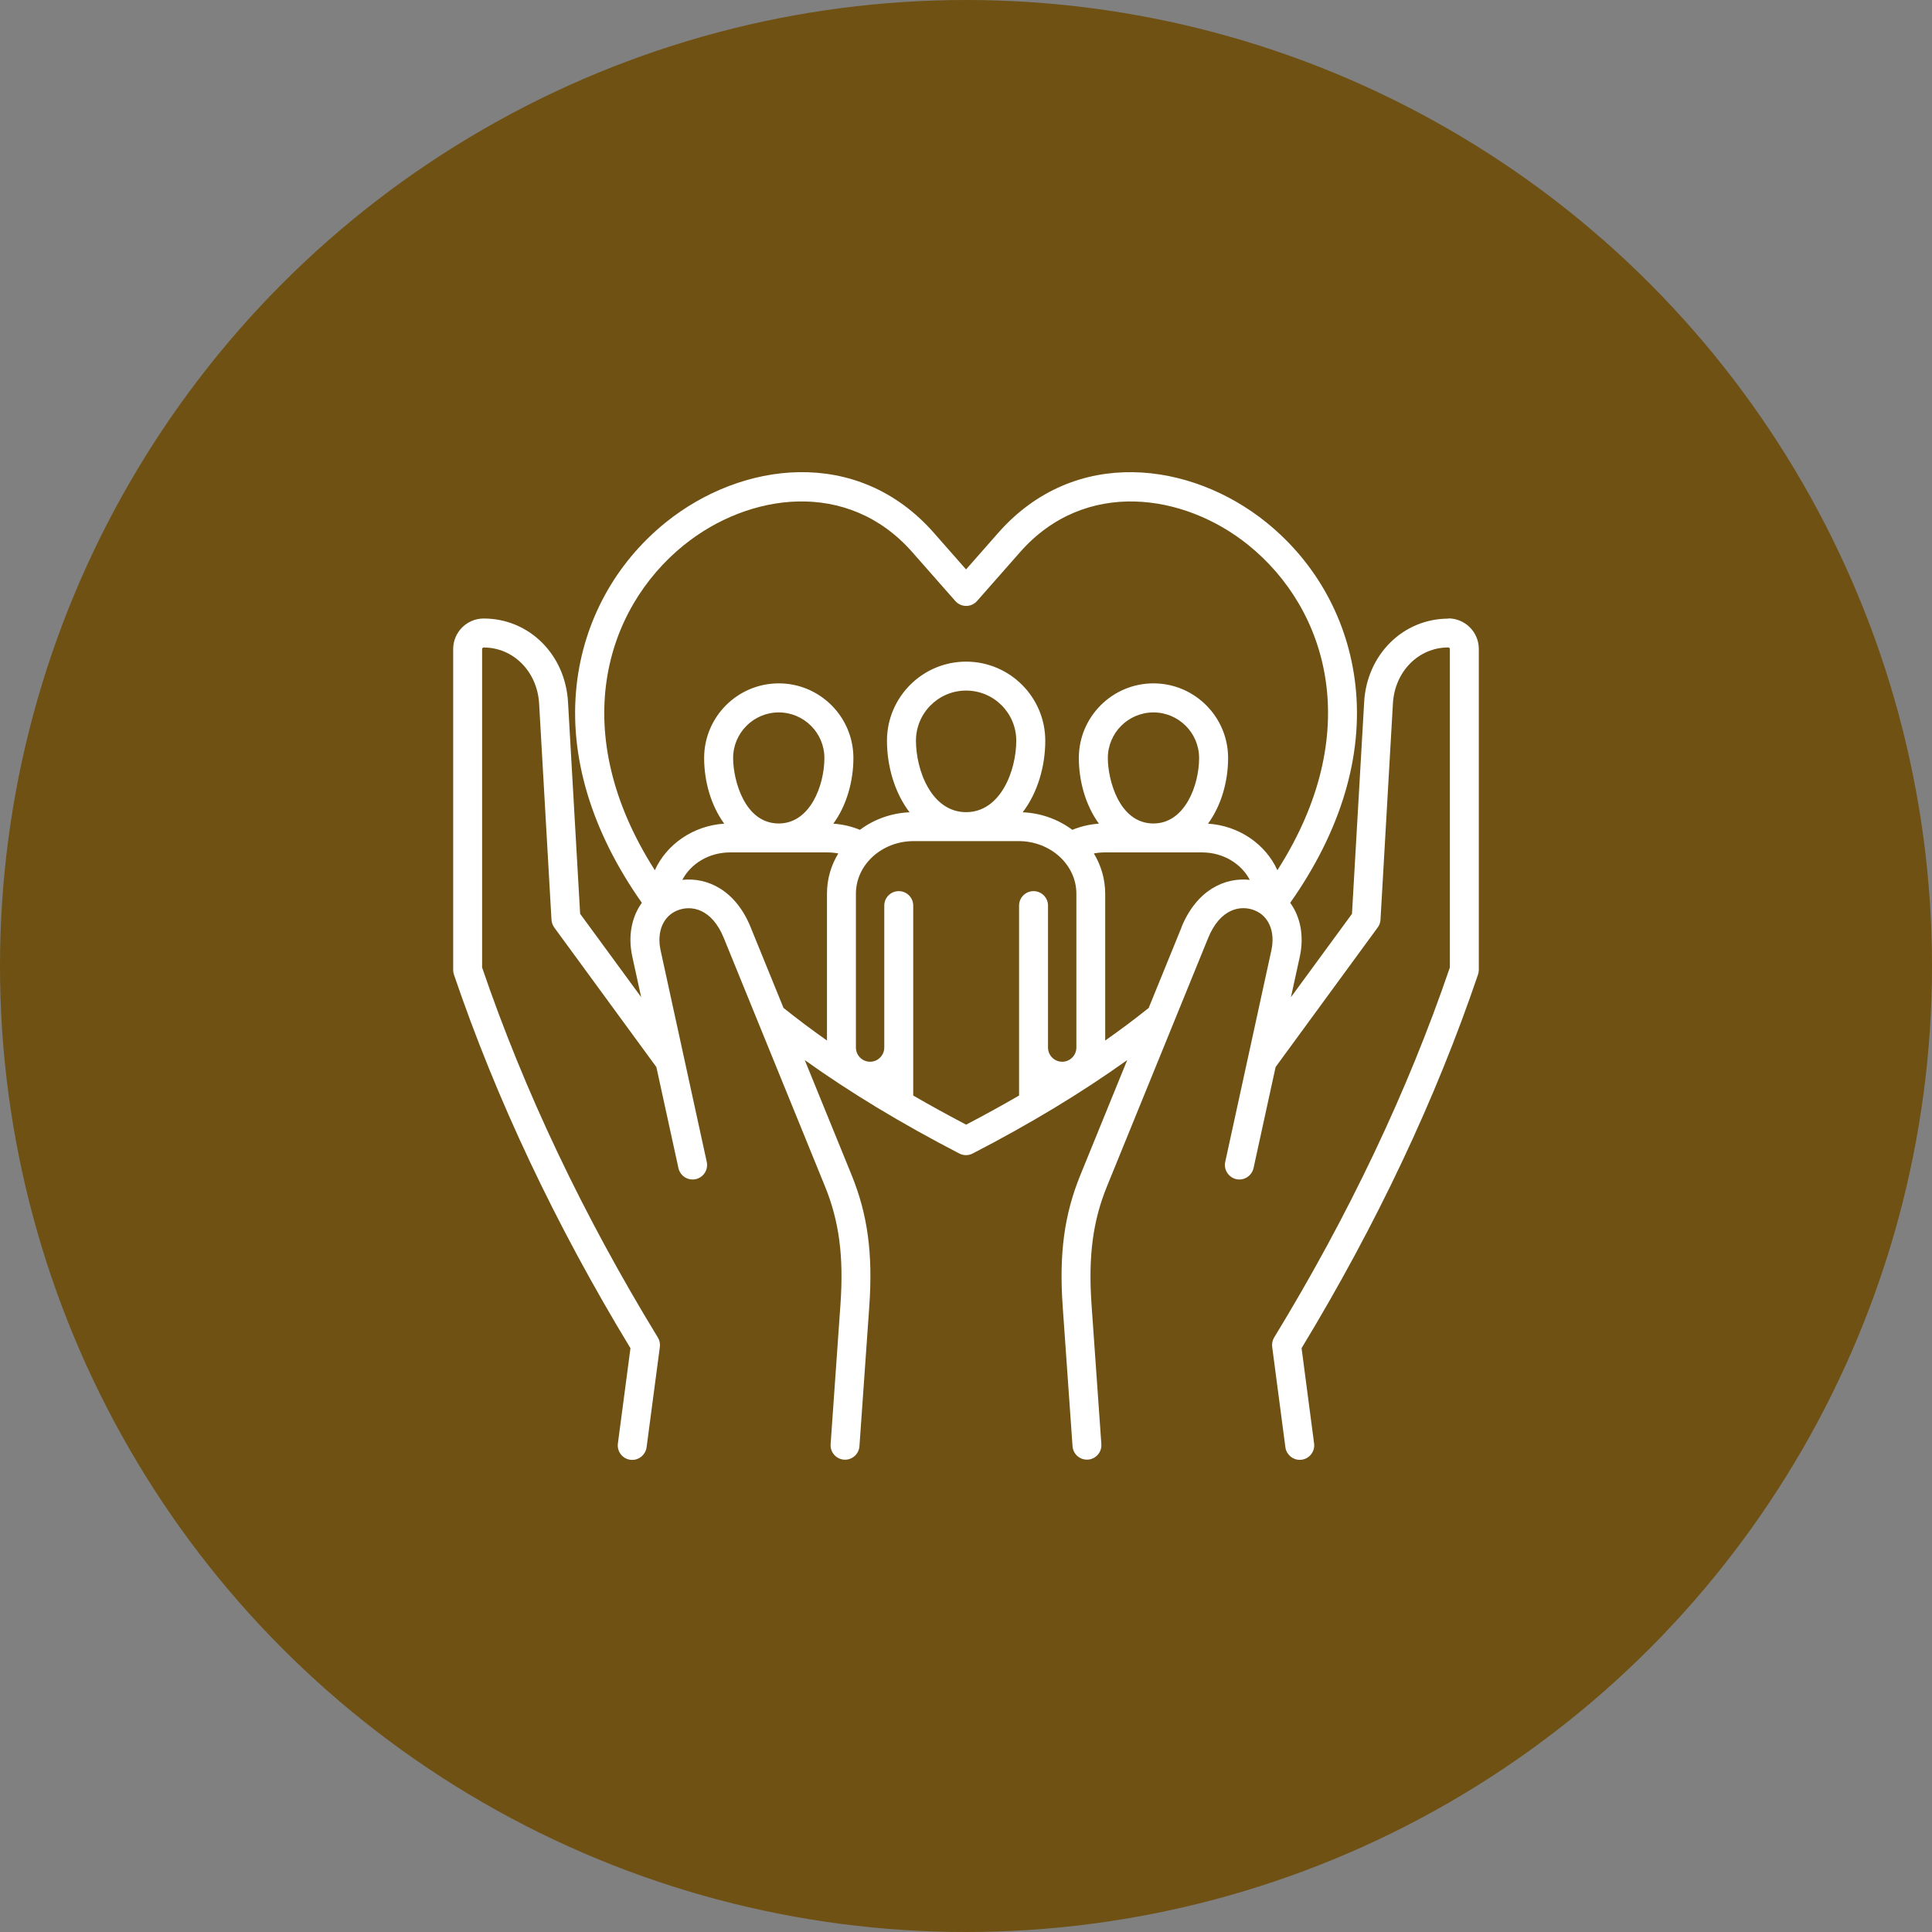
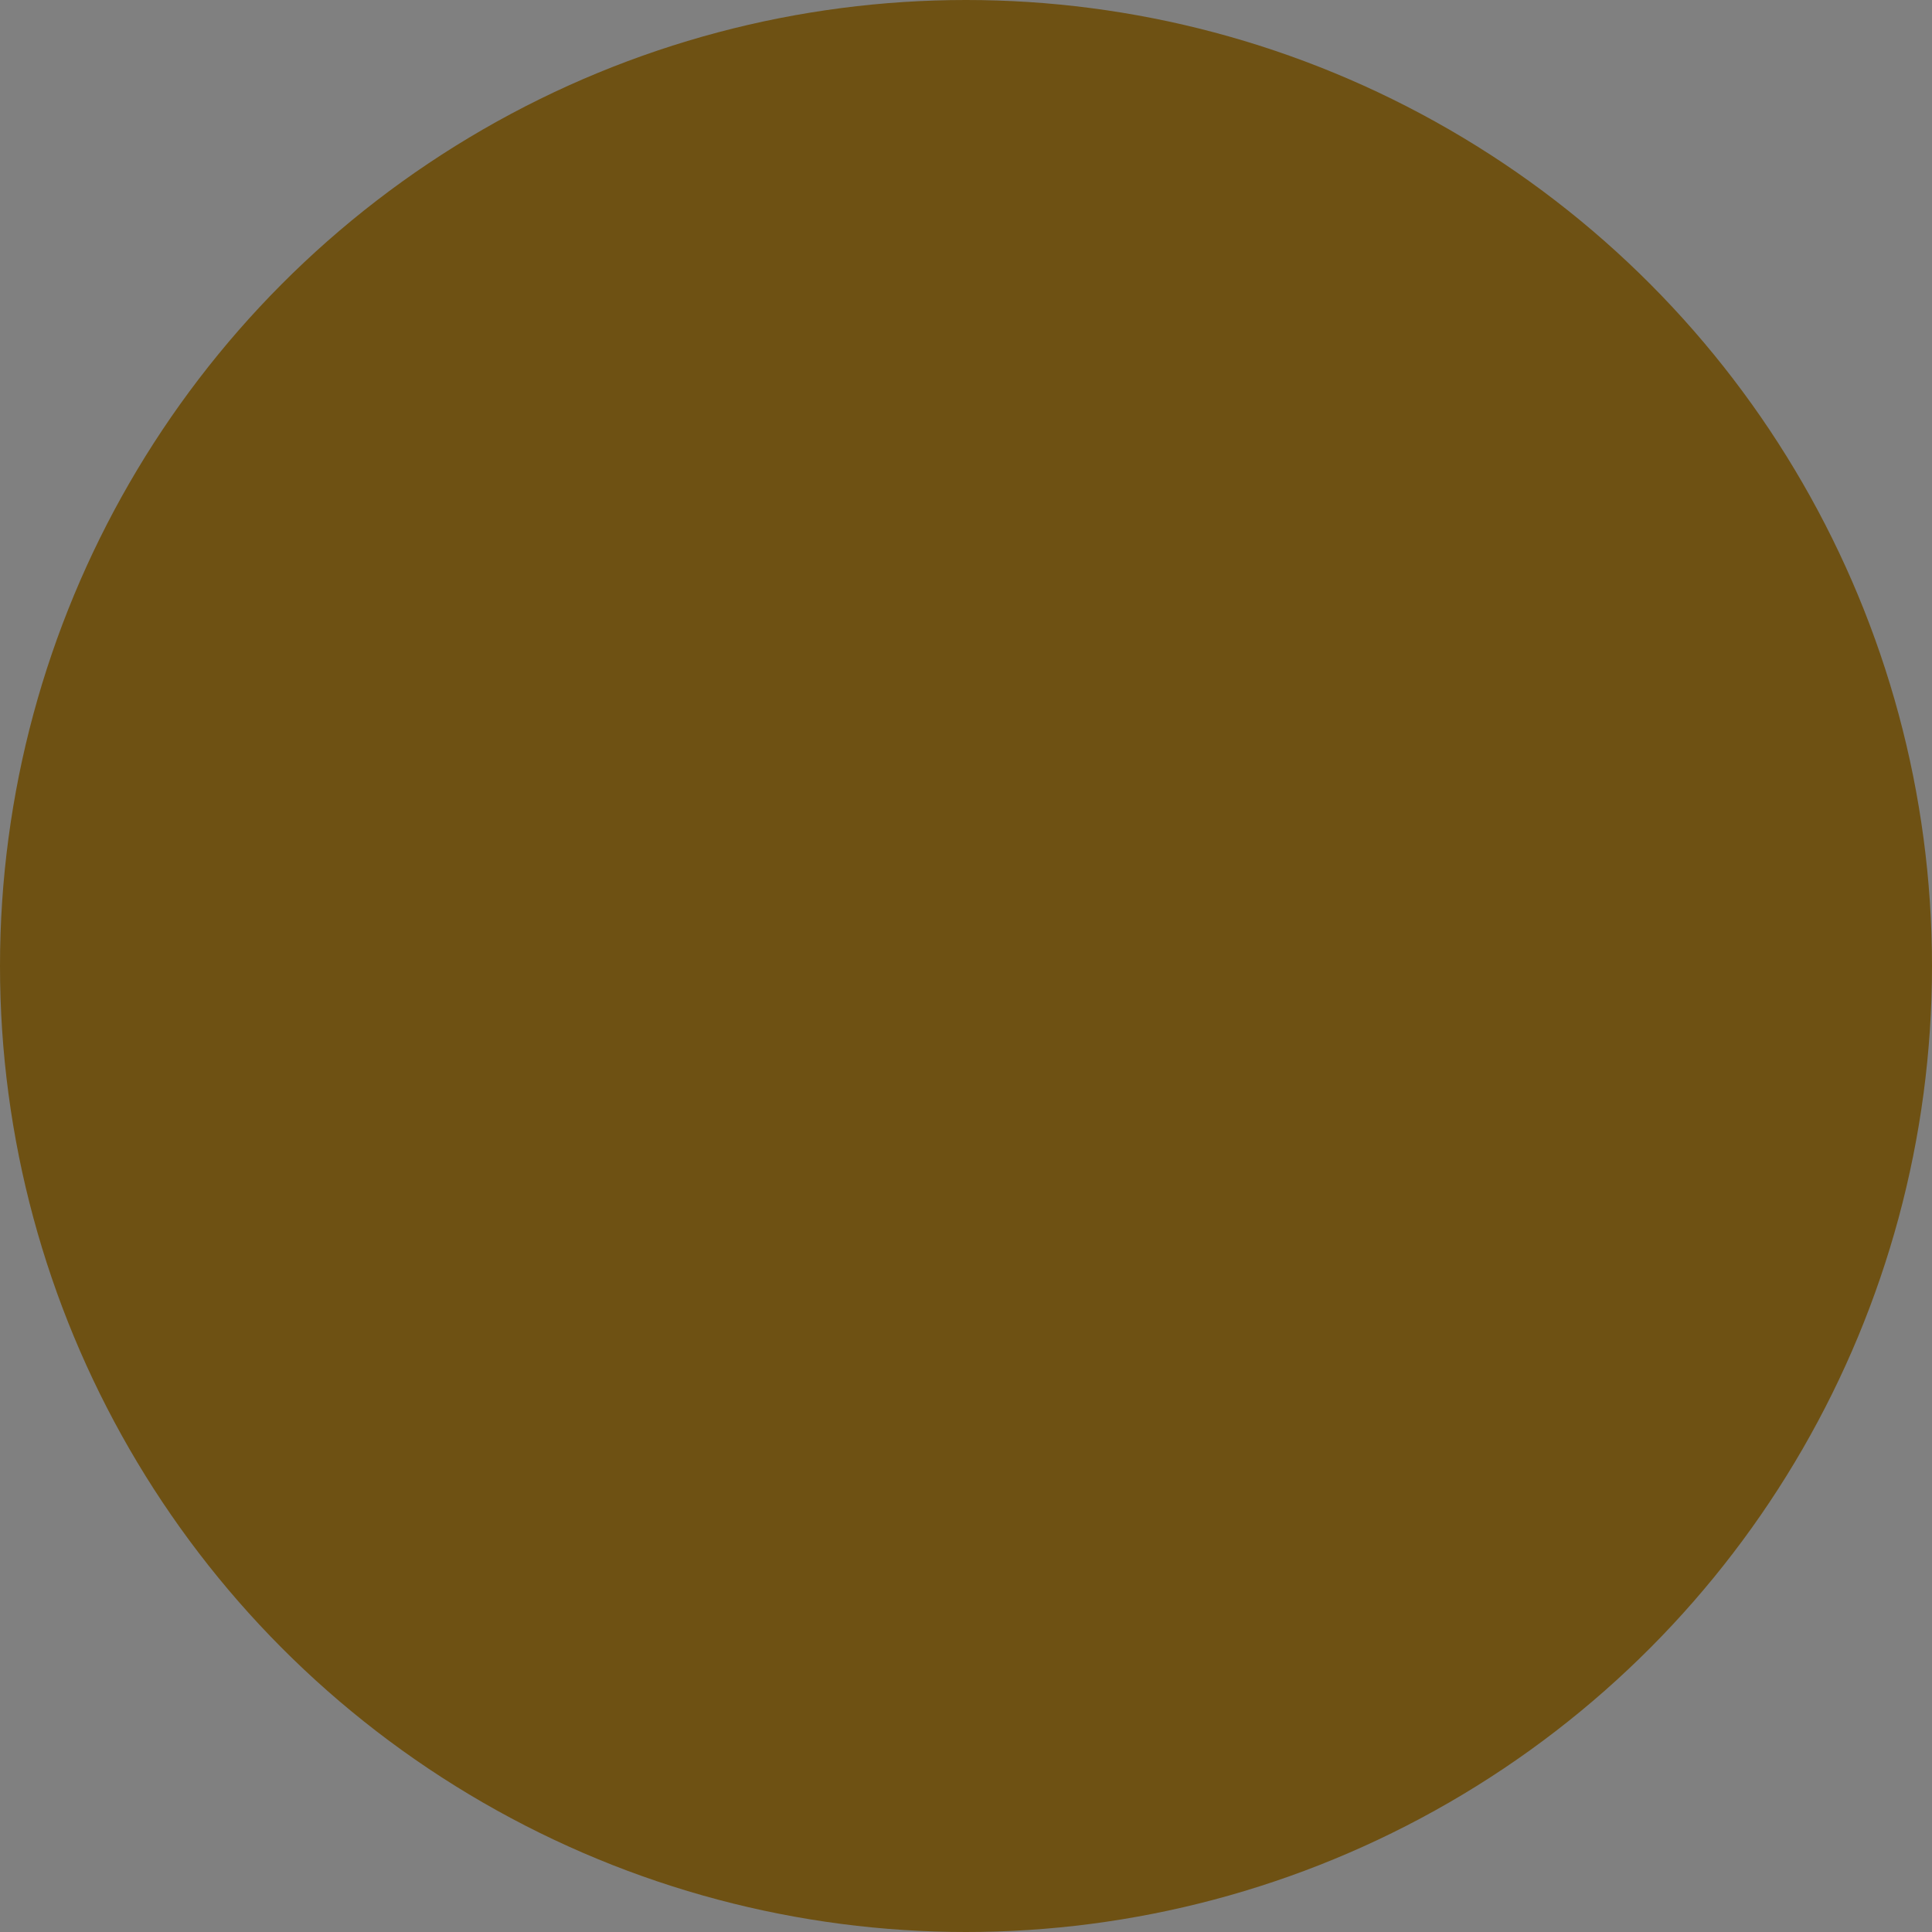
<svg xmlns="http://www.w3.org/2000/svg" id="Capa_1" data-name="Capa 1" viewBox="0 0 337.82 337.82">
  <rect x="0" y="0" width="337.82" height="337.82" fill="#808080" stroke="none" />
  <defs>
    <style>
      .cls-1 {
        fill: #fff;
      }

      .cls-1, .cls-2 {
        stroke-width: 0px;
      }

      .cls-2 {
        fill: #6e5113;
      }
    </style>
  </defs>
  <g id="pauFondo">
    <circle class="cls-2" cx="168.91" cy="168.91" r="168.91" />
  </g>
-   <path class="cls-1" d="m253.27,108.17c-7.93,0-14.27,6.28-14.74,14.59l-2.13,37.03-10.67,14.57,1.55-7.1c.77-3.57.12-6.92-1.68-9.4,8.85-12.55,12.79-25.68,11.4-38.08-1.26-11.22-6.77-21.32-15.54-28.41-13.16-10.65-33.5-13.44-46.93,1.82l-5.61,6.38-5.61-6.38c-13.42-15.27-33.76-12.47-46.93-1.82-8.77,7.09-14.3,17.19-15.55,28.41-1.38,12.4,2.56,25.53,11.4,38.08-1.79,2.48-2.45,5.83-1.67,9.4l1.55,7.09-10.67-14.57-2.12-37.04c-.48-8.32-6.82-14.59-14.74-14.59-2.95,0-5.34,2.4-5.34,5.34v56.09c0,.28.04.55.13.82,7.41,21.82,17.79,43.79,30.87,65.34l-2.2,16.67c-.18,1.38.79,2.66,2.18,2.84.12.02.22.02.33.02,1.25,0,2.33-.92,2.51-2.2l2.32-17.55c.07-.57-.04-1.16-.35-1.65-13.03-21.34-23.37-43.1-30.73-64.7v-55.67c0-.15.13-.28.28-.28,5.2,0,9.37,4.22,9.69,9.82l2.16,37.78c.03.48.2.95.48,1.35l17.86,24.41,3.86,17.67c.3,1.36,1.64,2.23,3.02,1.93,1.36-.3,2.23-1.64,1.93-3.02l-8.07-36.99c-.7-3.23.44-5.96,2.91-6.97,2.45-1,6.05-.33,8.14,4.81l17.69,43.42c2.49,6.1,3.3,12.28,2.71,20.66l-1.72,24.44c-.1,1.39.95,2.6,2.34,2.7,1.39.1,2.6-.95,2.7-2.34l1.72-24.45c.65-9.21-.28-16.06-3.07-22.93l-8.21-20.15c7.93,5.68,16.99,11.15,27.03,16.34.37.19.76.28,1.16.28s.8-.09,1.16-.28c10.04-5.18,19.09-10.66,27.03-16.34l-8.21,20.15c-2.79,6.86-3.72,13.71-3.07,22.93l1.72,24.44c.1,1.39,1.31,2.44,2.7,2.34s2.44-1.31,2.34-2.7l-1.72-24.44c-.58-8.39.22-14.57,2.71-20.66l17.69-43.42c2.1-5.15,5.7-5.81,8.14-4.81,2.47,1,3.61,3.74,2.91,6.97l-8.07,37c-.3,1.36.57,2.71,1.93,3.02,1.36.3,2.71-.57,3.02-1.93l3.86-17.68,17.86-24.41c.29-.4.46-.86.48-1.35l2.17-37.79c.31-5.59,4.48-9.81,9.68-9.81.15,0,.28.13.28.28v55.67c-7.34,21.54-17.67,43.31-30.72,64.7-.31.49-.42,1.08-.35,1.65l2.31,17.55c.17,1.28,1.26,2.2,2.51,2.2.11,0,.22,0,.33-.02,1.38-.18,2.36-1.45,2.18-2.84l-2.19-16.67c13.1-21.6,23.48-43.57,30.86-65.35.09-.26.13-.54.13-.82v-56.09c0-2.95-2.4-5.34-5.34-5.34h0l-.02.03h.05Zm-133.69-12.85c11.29-9.13,28.63-11.64,39.94,1.23l7.52,8.54c.48.55,1.18.86,1.9.86s1.42-.31,1.9-.86l7.52-8.54c11.31-12.87,28.66-10.35,39.94-1.23,13.94,11.28,20.38,32.87,5.06,56.84-2.06-4.53-6.68-7.78-12.13-8.14,2.31-3.15,3.51-7.38,3.51-11.48,0-7.19-5.85-13.05-13.05-13.05s-13.05,5.85-13.05,13.05c0,4.09,1.2,8.32,3.51,11.48-1.6.11-3.17.48-4.65,1.08-2.42-1.8-5.41-2.93-8.68-3.07,2.6-3.39,3.95-8.02,3.95-12.51,0-7.62-6.21-13.83-13.84-13.83s-13.84,6.21-13.84,13.83c0,4.49,1.36,9.13,3.95,12.51-3.27.14-6.28,1.28-8.68,3.07-1.47-.6-3.04-.97-4.65-1.08,2.31-3.15,3.51-7.38,3.51-11.48,0-7.19-5.85-13.05-13.05-13.05s-13.05,5.85-13.05,13.05c0,4.09,1.2,8.32,3.51,11.48-5.45.36-10.08,3.62-12.13,8.14-15.31-23.97-8.86-45.56,5.07-56.84h.01Zm74.13,37.23c0-4.4,3.58-7.98,7.98-7.98s7.98,3.58,7.98,7.98c0,4.75-2.48,11.44-7.98,11.44-6.03,0-7.98-7.7-7.98-11.44Zm-33.55-3.04c0-4.83,3.93-8.76,8.77-8.76s8.77,3.93,8.77,8.76c0,5.19-2.72,12.5-8.77,12.5s-8.77-7.31-8.77-12.5h0Zm-31.97,3.04c0-4.4,3.58-7.98,7.98-7.98s7.98,3.58,7.98,7.98c0,4.75-2.48,11.44-7.98,11.44-6.03,0-7.98-7.7-7.98-11.44h0Zm3.07,29.59c-2.66-6.54-7.61-8.76-11.95-8.29,1.48-2.84,4.67-4.8,8.34-4.8h17.04c.64,0,1.27.06,1.89.18-1.27,2.08-1.98,4.48-1.98,7.05v25.66c-2.67-1.88-5.2-3.78-7.6-5.7l-5.74-14.09h0Zm37.67,34.51c-3.19-1.67-6.28-3.37-9.25-5.09v-33.21c0-1.4-1.13-2.53-2.53-2.53s-2.53,1.13-2.53,2.53v24.81c0,1.37-1.11,2.49-2.48,2.49s-2.48-1.11-2.48-2.49v-26.89c0-5.07,4.53-9.2,10.11-9.2h18.33c5.58,0,10.11,4.13,10.11,9.2v26.89c0,1.37-1.11,2.49-2.48,2.49s-2.48-1.11-2.48-2.49v-24.81c0-1.4-1.13-2.53-2.53-2.53s-2.53,1.13-2.53,2.53v33.21c-2.97,1.72-6.06,3.42-9.25,5.09h-.01Zm37.67-34.51l-5.75,14.11c-2.4,1.92-4.93,3.82-7.6,5.69v-25.66c0-2.56-.73-4.97-1.98-7.05.62-.12,1.26-.18,1.89-.18h17.04c3.67,0,6.85,1.97,8.33,4.8-4.34-.48-9.28,1.75-11.95,8.29h.02Z" />
</svg>